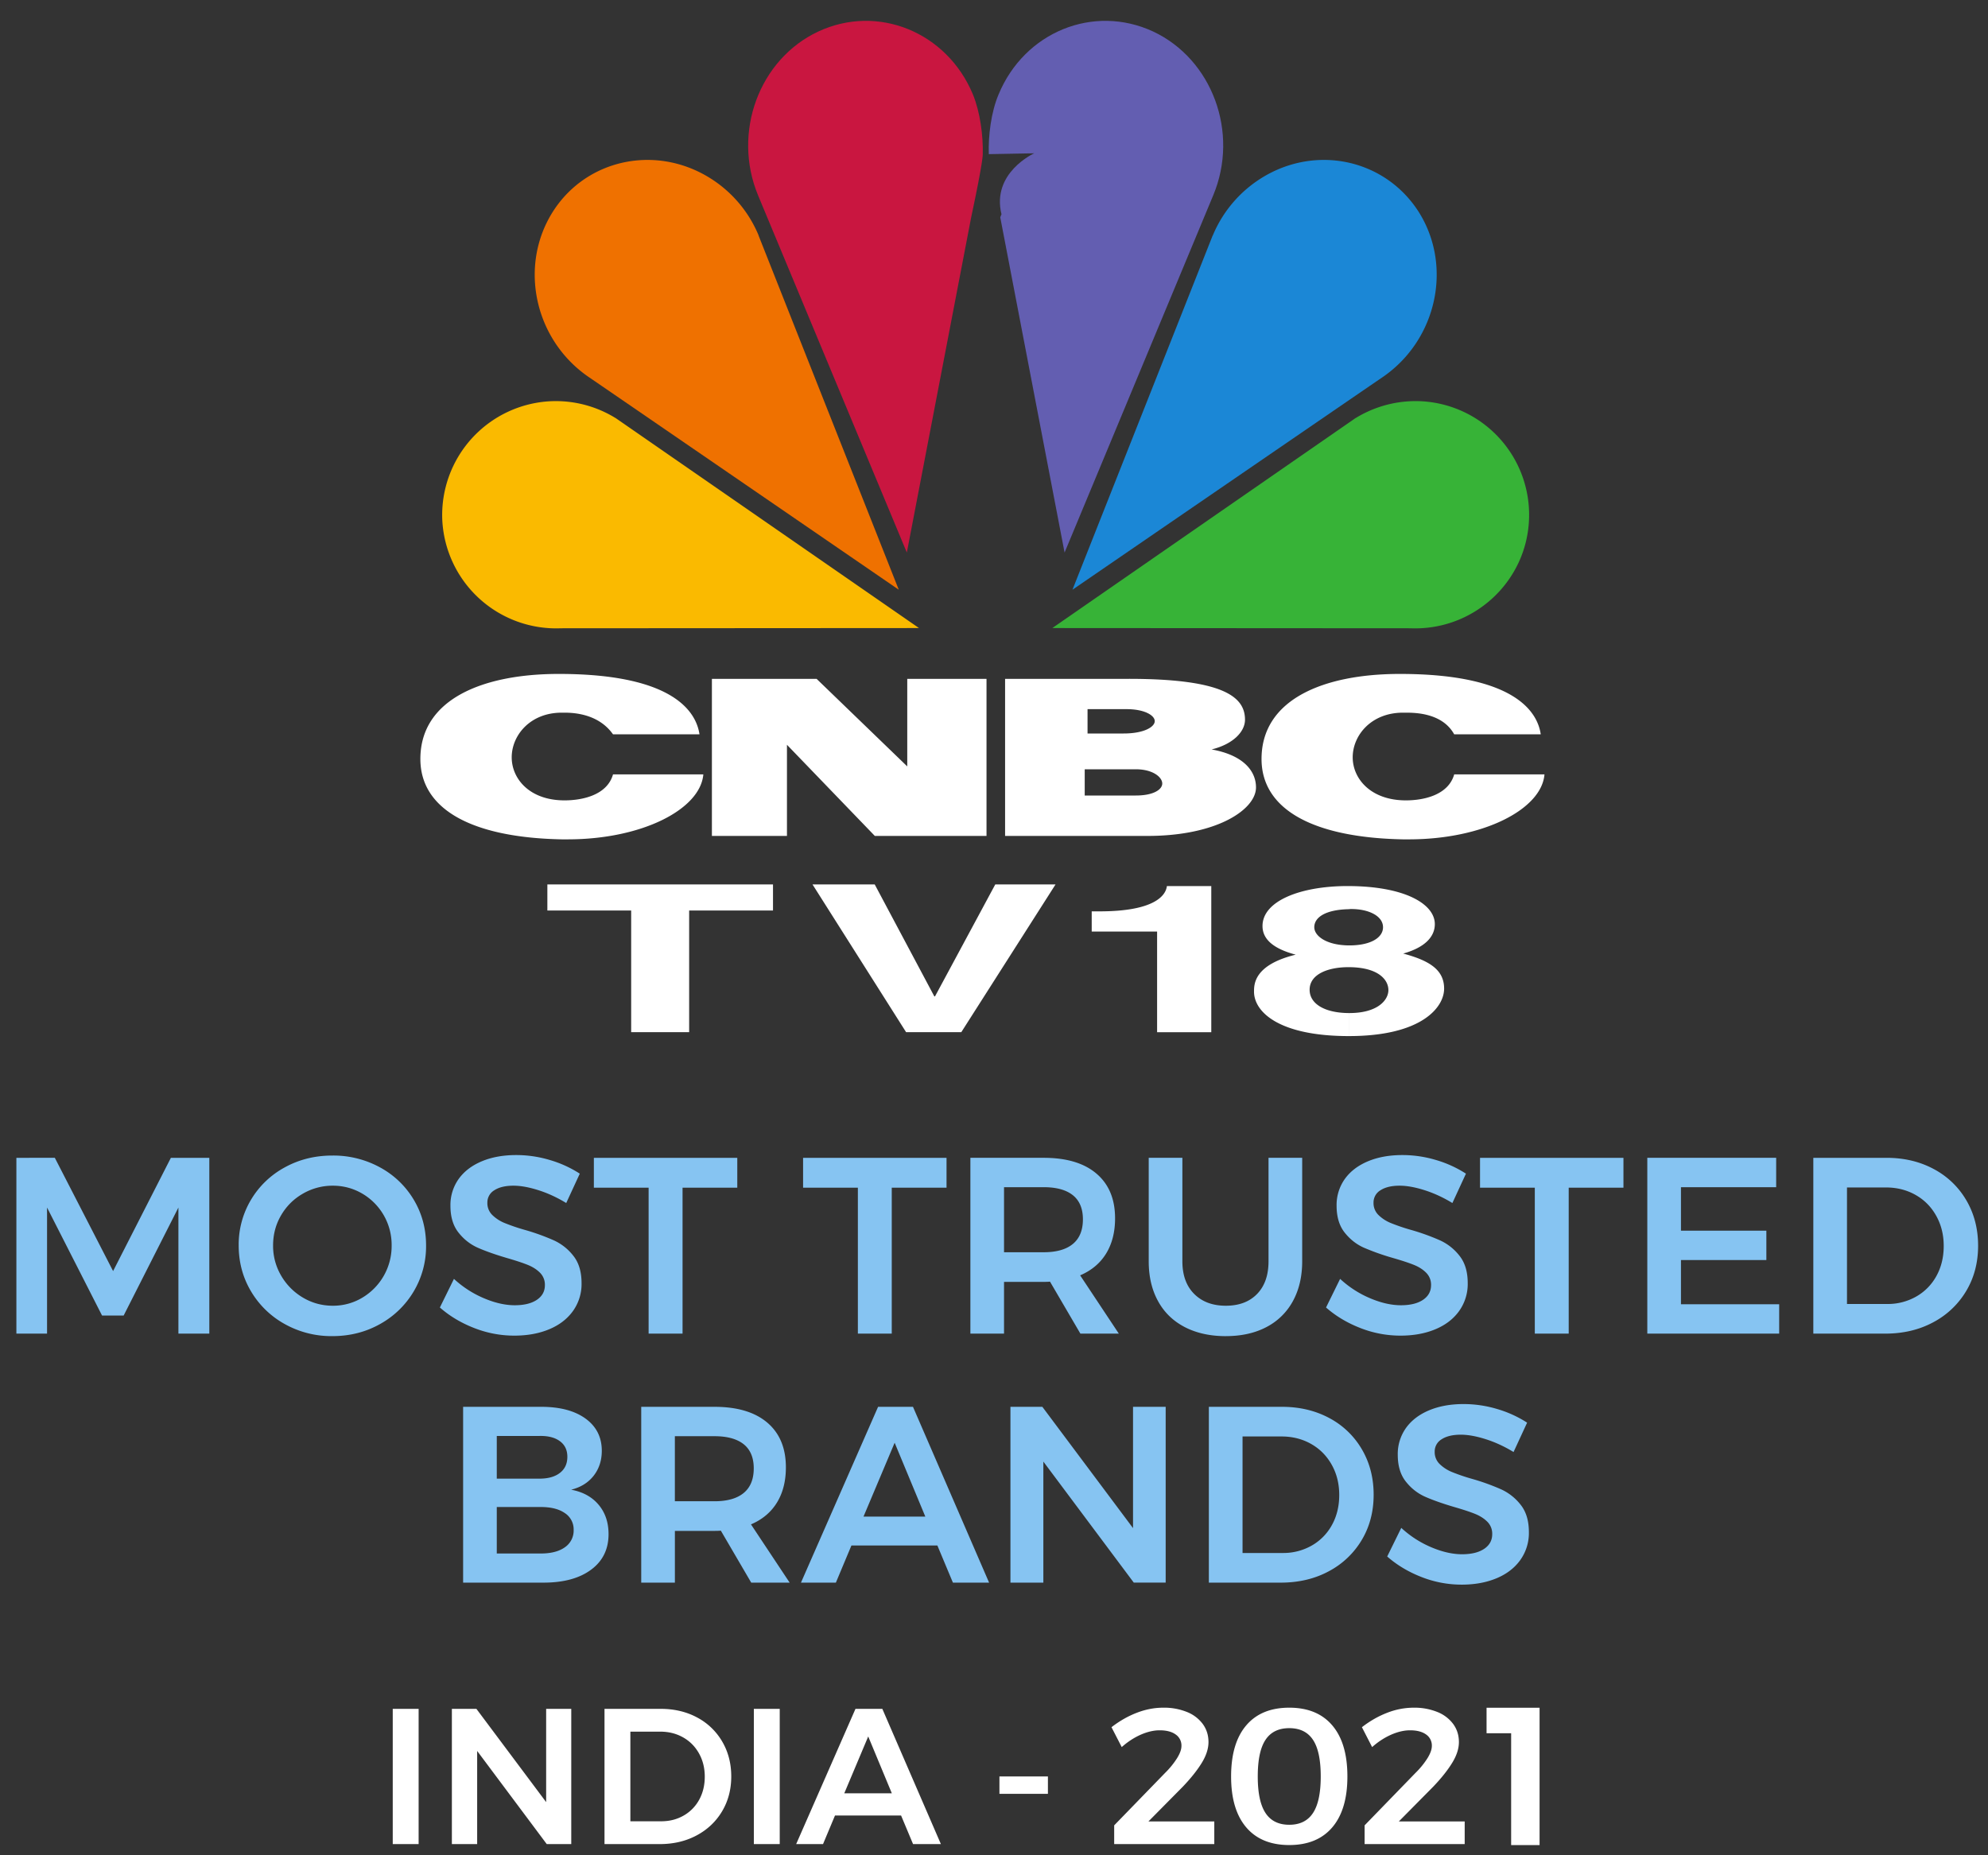
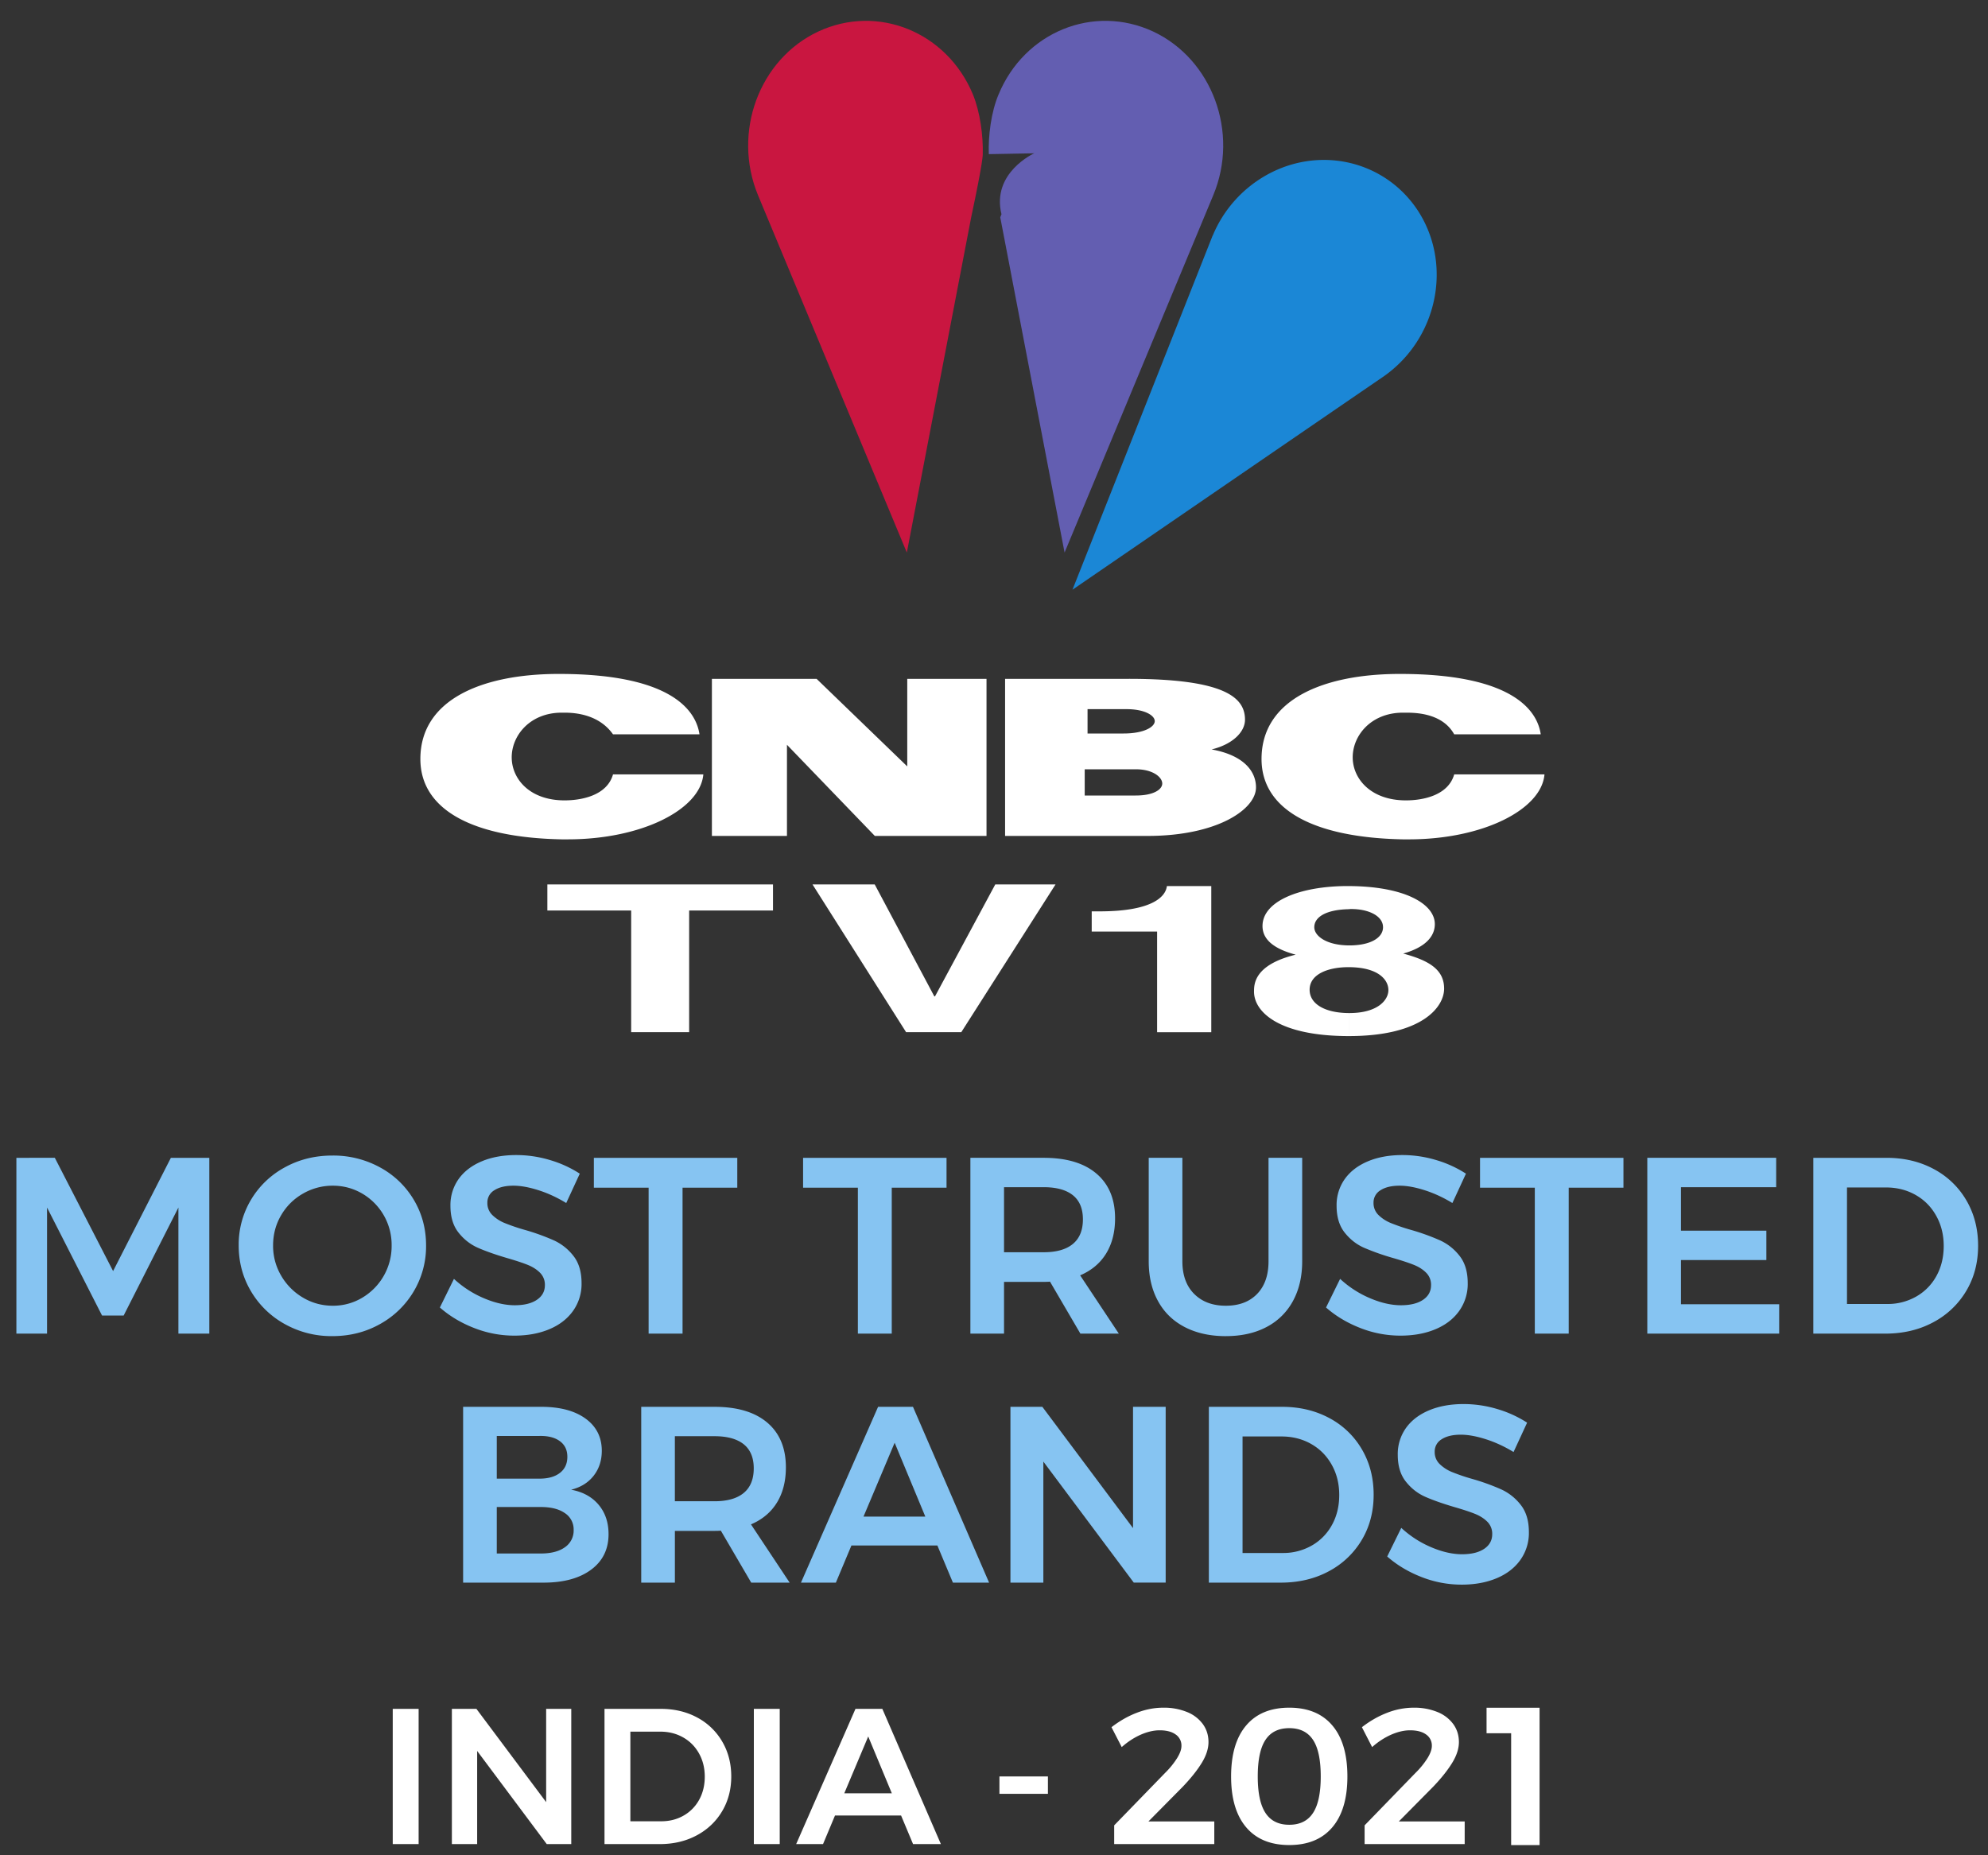
<svg xmlns="http://www.w3.org/2000/svg" width="90" height="84">
  <rect width="100%" height="100%" fill="#333333" stroke="none" />
  <g fill="none">
-     <path d="M47.641 28.436l13.738-9.515h.006a5.196 5.196 0 012.92-.756 5.15 5.15 0 014.916 5.36c-.116 2.833-2.522 5.039-5.374 4.921l-16.206-.01" fill="#37B337" />
    <path d="M48.552 26.701l6.347-16.037h.009v-.01a5.6 5.6 0 011.998-2.46c2.467-1.691 5.723-1.069 7.303 1.372 1.571 2.454.854 5.812-1.607 7.504-.032.017-14.05 9.631-14.05 9.631" fill="#1B87D6" />
    <path d="M45.283 9.838l2.912 15.18s6.718-16.15 6.731-16.178c1.184-2.84-.048-6.158-2.721-7.413-2.701-1.254-5.826.019-6.998 2.85-.34.801-.47 1.876-.442 2.702l2.055-.038s-1.944.876-1.481 2.761l-.056.136" fill="#635EB1" />
-     <path d="M41.604 28.436L27.86 18.921h-.005a5.147 5.147 0 00-2.905-.756 5.16 5.16 0 00-4.928 5.36 5.162 5.162 0 005.367 4.921l16.214-.01" fill="#FABA00" />
-     <path d="M40.689 26.701l-6.347-16.037v-.01a5.582 5.582 0 00-1.997-2.46c-2.469-1.691-5.736-1.069-7.304 1.372-1.57 2.454-.859 5.812 1.61 7.504.029.017 14.038 9.631 14.038 9.631" fill="#EF7100" />
    <path d="M43.967 9.838l-2.913 15.18S34.331 8.868 34.317 8.84c-1.175-2.84.049-6.158 2.728-7.413 2.693-1.254 5.825.019 7.001 2.85.328.801.468 1.876.445 2.702 0 0 .035.246-.524 2.86" fill="#C91640" />
    <path d="M25.558 32.267h-.127c-1.436 0-2.265 1.033-2.265 2.021 0 .97.805 1.95 2.392 1.95.798 0 1.927-.232 2.194-1.176h4.089c-.135 1.579-2.767 2.941-6.141 2.941h-.269c-4.113-.08-6.4-1.381-6.4-3.639 0-2.711 2.83-3.851 6.266-3.851 5.304 0 6.23 1.792 6.37 2.735h-3.915c-.64-.909-1.724-.981-2.194-.981m11.412-1.53l4.103 3.963v-3.963h3.588v7.111h-5.056l-3.978-4.127v4.127h-3.398v-7.111h4.74m13.791 1.371h.243c.819 0 1.274.286 1.274.542 0 .262-.484.56-1.41.56h-.108v1.62h.658c.78 0 1.2.36 1.2.646 0 .26-.373.542-1.2.542h-.658v1.83h1.192c3.162 0 4.91-1.207 4.91-2.196 0-.736-.56-1.46-2.01-1.72.969-.236 1.512-.801 1.512-1.346 0-.976-.847-1.861-5.338-1.85h-.266v1.372zm-1.525 0h1.524v-1.371h-5.257v7.111h5.257v-1.83h-1.652V34.83h1.652v-1.62h-1.524v-1.102zm14.413.159h-.132c-1.446 0-2.277 1.033-2.277 2.021 0 .97.817 1.95 2.41 1.95.791 0 1.917-.232 2.185-1.176h4.087c-.13 1.579-2.763 2.941-6.143 2.941h-.262c-4.12-.08-6.404-1.381-6.404-3.639 0-2.711 2.83-3.851 6.262-3.851 5.305 0 6.244 1.792 6.378 2.735h-3.918c-.528-.955-1.73-.981-2.186-.981M31.2 46.732h-2.626v-5.507H24.78v-1.181h10.215v1.18h-3.796v5.508m13.858-6.688h2.729l-4.266 6.688h-2.5l-4.236-6.688H39.6l2.699 5.069h.03l2.729-5.07m4.367 1.22h.358c2.356 0 2.986-.65 3.044-1.145h2.01v6.616h-2.453v-4.557h-2.96v-.914m11.646-1.145c2.539.012 3.887.816 3.887 1.723 0 .567-.44 1.054-1.431 1.333 1.19.319 1.852.736 1.852 1.588 0 .842-1.01 2.148-4.308 2.148v-1.042h.017c1.28 0 1.768-.585 1.768-1.04 0-.462-.445-1.031-1.785-1.038v-.985h.017c.963 0 1.525-.349 1.525-.823 0-.509-.647-.824-1.432-.824-.036 0-.069 0-.11.007v-1.047zm0 6.792c-3.198 0-4.298-1.111-4.298-2.01 0-.336 0-1.214 1.887-1.676-.982-.262-1.503-.681-1.503-1.297 0-1.128 1.698-1.81 3.866-1.81h.048v1.048c-1.028.019-1.57.35-1.57.817 0 .388.535.814 1.57.823v.985h-.031c-.894 0-1.75.307-1.75 1.022 0 .633.672 1.05 1.78 1.056v1.042zM18.952 83.494V77.37H17.78v6.123h1.172zm2.65 0v-4.217l3.15 4.217h1.11V77.37h-1.137v4.224l-3.158-4.224h-1.11v6.123h1.145zm8.266 0c.624 0 1.181-.132 1.671-.394s.873-.625 1.15-1.089c.277-.464.416-.99.416-1.579s-.137-1.117-.411-1.583a2.86 2.86 0 00-1.138-1.09c-.484-.259-1.032-.388-1.644-.388h-2.545v6.123h2.501zm.07-1.033h-1.4v-4.058h1.356c.38 0 .722.086 1.028.258.306.172.547.414.722.726.175.312.262.663.262 1.054 0 .39-.084.739-.253 1.045a1.83 1.83 0 01-.704.717c-.3.172-.638.258-1.01.258zm5.362 1.033V77.37h-1.172v6.123H35.3zm1.96 0l.542-1.295h2.991l.543 1.295h1.26l-2.651-6.123h-1.216l-2.685 6.123h1.216zm3.114-2.3h-2.152l1.084-2.573 1.068 2.572zm7.067.025v-.787h-2.195v.787h2.195zm7.532 2.275V82.47H51.99l1.557-1.574c.367-.385.653-.744.857-1.076.204-.333.306-.647.306-.945 0-.309-.086-.582-.258-.818a1.649 1.649 0 00-.721-.546 2.765 2.765 0 00-1.068-.193c-.402 0-.803.077-1.202.232-.4.154-.78.372-1.142.652l.464.9c.268-.239.554-.425.857-.56.303-.133.589-.2.857-.2.31 0 .551.062.726.188a.605.605 0 01.263.52c0 .158-.067.344-.202.56a3.716 3.716 0 01-.533.656l-2.31 2.38v.848h4.532zm3.394.043c.845 0 1.495-.268 1.95-.804.455-.537.682-1.304.682-2.3 0-1.004-.227-1.774-.682-2.31-.455-.537-1.105-.805-1.95-.805-.846 0-1.496.268-1.951.805-.455.536-.682 1.306-.682 2.31 0 .996.227 1.763.682 2.3.455.536 1.105.804 1.95.804zm0-.918c-.484 0-.843-.178-1.076-.534-.234-.355-.35-.906-.35-1.653 0-.752.116-1.305.35-1.657.233-.353.592-.53 1.076-.53.484 0 .842.177 1.075.53.234.352.35.905.35 1.657 0 .747-.116 1.298-.35 1.653-.233.356-.591.534-1.075.534zm7.942.875V82.47h-2.983l1.557-1.574c.368-.385.653-.744.857-1.076.205-.333.307-.647.307-.945 0-.309-.086-.582-.258-.818a1.649 1.649 0 00-.722-.546A2.765 2.765 0 0064 77.318a3.3 3.3 0 00-1.203.232c-.4.154-.78.372-1.141.652l.463.9c.268-.239.554-.425.857-.56.304-.133.59-.2.858-.2.309 0 .55.062.726.188a.605.605 0 01.262.52c0 .158-.067.344-.201.56a3.716 3.716 0 01-.534.656l-2.309 2.38v.848h4.531z" fill="#FFF" />
    <path d="M2.13 60.382v-5.709l2.49 4.89h.978l2.479-4.89v5.709h1.399v-7.96h-1.74L5.12 57.55l-2.638-5.128H.742v7.96H2.13zm12.917.113c.789 0 1.507-.182 2.155-.545a4.05 4.05 0 001.53-1.484 3.988 3.988 0 00.557-2.076c0-.758-.186-1.448-.557-2.07a3.98 3.98 0 00-1.53-1.466 4.398 4.398 0 00-2.155-.535c-.788 0-1.506.178-2.154.535a3.98 3.98 0 00-1.53 1.467 3.958 3.958 0 00-.557 2.07c0 .757.186 1.45.557 2.075a4.05 4.05 0 001.53 1.484 4.326 4.326 0 002.154.545zm.023-1.376c-.485 0-.934-.12-1.347-.363a2.75 2.75 0 01-.99-.99 2.655 2.655 0 01-.37-1.376c0-.5.122-.957.365-1.37.242-.413.572-.74.989-.978a2.677 2.677 0 011.353-.358c.478 0 .921.12 1.33.358a2.689 2.689 0 011.33 2.348 2.72 2.72 0 01-1.33 2.366 2.565 2.565 0 01-1.33.363zm8.21 1.354c.592 0 1.117-.095 1.575-.285.459-.19.819-.464 1.08-.824a2.1 2.1 0 00.393-1.268c0-.508-.121-.917-.364-1.228a2.363 2.363 0 00-.881-.705 10 10 0 00-1.325-.478 8.842 8.842 0 01-.915-.312 1.732 1.732 0 01-.558-.364.749.749 0 01-.221-.552.64.64 0 01.318-.568c.212-.137.5-.205.864-.205.326 0 .703.068 1.132.205.428.136.847.33 1.256.58l.614-1.33a5.164 5.164 0 00-1.347-.615 5.284 5.284 0 00-1.53-.227c-.591 0-1.112.094-1.563.284-.451.19-.8.457-1.046.802a2.03 2.03 0 00-.37 1.21c0 .501.121.905.364 1.212.242.307.534.536.875.688.342.151.781.307 1.32.466.394.114.705.216.932.307.227.09.415.21.563.358a.763.763 0 01.222.563c0 .28-.122.502-.364.665-.243.163-.576.245-1 .245-.433 0-.9-.106-1.4-.319a4.66 4.66 0 01-1.353-.875l-.637 1.296c.44.387.956.696 1.547.927a4.955 4.955 0 001.82.347zm7.62-.091v-6.607h2.478v-1.353h-6.493v1.353h2.479v6.607h1.535zm9.471 0v-6.607h2.48v-1.353h-6.494v1.353h2.48v6.607h1.534zm5.083 0v-2.343h1.797c.129 0 .224-.004.284-.011l1.376 2.354h1.74L48.9 57.743c.515-.22.908-.55 1.177-.989.269-.44.404-.97.404-1.592 0-.872-.28-1.546-.842-2.024-.56-.478-1.357-.716-2.388-.716h-3.32v7.96h1.523zm1.797-3.685h-1.797v-2.945h1.797c.576 0 1.016.121 1.32.364.302.243.454.606.454 1.092 0 .492-.152.864-.455 1.114-.303.25-.743.375-1.319.375zm8.244 3.798c.705 0 1.317-.136 1.837-.409a2.85 2.85 0 001.2-1.177c.28-.512.42-1.112.42-1.802v-4.685h-1.524v4.685c0 .629-.172 1.122-.517 1.478-.345.356-.817.534-1.416.534s-1.076-.178-1.432-.534c-.357-.356-.535-.85-.535-1.478v-4.685h-1.524v4.685c0 .69.14 1.29.421 1.802.28.512.684.904 1.211 1.177s1.147.41 1.86.41zm7.903-.022c.592 0 1.117-.095 1.575-.285.459-.19.82-.464 1.08-.824a2.1 2.1 0 00.393-1.268c0-.508-.121-.917-.364-1.228a2.363 2.363 0 00-.881-.705 10 10 0 00-1.325-.478 8.842 8.842 0 01-.915-.312 1.732 1.732 0 01-.558-.364.749.749 0 01-.221-.552.64.64 0 01.318-.568c.212-.137.5-.205.864-.205.326 0 .703.068 1.132.205.428.136.847.33 1.256.58l.614-1.33a5.164 5.164 0 00-1.347-.615 5.284 5.284 0 00-1.53-.227c-.59 0-1.112.094-1.563.284-.451.19-.8.457-1.046.802a2.03 2.03 0 00-.37 1.21c0 .501.121.905.364 1.212.243.307.534.536.876.688a11 11 0 001.319.466c.394.114.705.216.932.307.228.09.415.21.563.358a.763.763 0 01.222.563c0 .28-.122.502-.364.665-.243.163-.576.245-1 .245-.433 0-.9-.106-1.4-.319a4.66 4.66 0 01-1.353-.875l-.637 1.296c.44.387.956.696 1.547.927a4.955 4.955 0 001.82.347zm7.62-.091v-6.607h2.478v-1.353h-6.493v1.353h2.48v6.607h1.534zm9.528 0v-1.33H76.1V57.05h3.866v-1.33H76.1v-1.968h4.31v-1.33h-5.834v7.96h5.97zm4.8 0c.81 0 1.534-.17 2.171-.512a3.79 3.79 0 001.495-1.416c.36-.602.54-1.287.54-2.052 0-.766-.178-1.452-.534-2.059a3.717 3.717 0 00-1.478-1.415c-.63-.338-1.342-.506-2.138-.506h-3.31v7.96h3.253zm.09-1.342h-1.82v-5.276h1.763c.493 0 .938.111 1.336.335.398.224.711.538.938.944.228.405.342.862.342 1.37 0 .508-.11.96-.33 1.359a2.38 2.38 0 01-.916.932 2.59 2.59 0 01-1.313.336zm-60.83 12.616c.909 0 1.627-.195 2.154-.586.527-.39.79-.927.79-1.609 0-.53-.15-.974-.449-1.33-.3-.357-.714-.584-1.245-.683.432-.106.771-.316 1.018-.63.246-.315.37-.692.37-1.132 0-.614-.245-1.1-.734-1.456-.49-.356-1.158-.534-2.007-.534h-3.537v7.96h3.64zm-.183-4.708H22.49v-1.933h1.933c.394-.008.703.072.927.239.224.166.335.401.335.705 0 .31-.111.553-.335.727-.224.175-.533.262-.927.262zm0 3.389H22.49v-2.104h1.933c.485-.008.864.081 1.137.267a.88.88 0 01.41.768.914.914 0 01-.41.796c-.273.19-.652.28-1.137.273zm6.13 1.319v-2.343h1.796c.129 0 .224-.004.284-.011l1.376 2.354h1.74l-1.751-2.638c.515-.22.908-.55 1.177-.99.269-.44.403-.97.403-1.592 0-.871-.28-1.546-.841-2.024-.561-.477-1.357-.716-2.388-.716h-3.32v7.96h1.523zm1.796-3.685h-1.797v-2.945h1.797c.576 0 1.016.122 1.319.364.303.243.455.607.455 1.092 0 .493-.152.864-.455 1.114-.303.25-.743.375-1.319.375zm5.492 3.685l.705-1.683h3.89l.704 1.683h1.638l-3.446-7.96h-1.58l-3.491 7.96h1.58zm4.049-2.99h-2.798l1.41-3.344 1.388 3.343zm5.344 2.99v-5.481l4.094 5.48h1.444v-7.96h-1.478v5.493l-4.105-5.492h-1.445v7.96h1.49zm10.746 0c.811 0 1.535-.17 2.172-.512a3.79 3.79 0 001.495-1.416c.36-.602.54-1.287.54-2.052 0-.766-.178-1.452-.534-2.058a3.717 3.717 0 00-1.478-1.416c-.63-.337-1.342-.506-2.138-.506h-3.31v7.96h3.253zm.09-1.342h-1.818v-5.276h1.762c.493 0 .938.111 1.336.335.398.224.71.538.938.944.228.406.341.862.341 1.37 0 .508-.11.961-.33 1.359a2.38 2.38 0 01-.915.932 2.59 2.59 0 01-1.313.336zm8.097 1.433c.592 0 1.117-.095 1.575-.285.459-.19.819-.464 1.08-.824a2.1 2.1 0 00.393-1.268c0-.508-.121-.917-.364-1.228a2.363 2.363 0 00-.881-.705 10 10 0 00-1.325-.478 8.842 8.842 0 01-.915-.312 1.732 1.732 0 01-.558-.364.749.749 0 01-.221-.552.64.64 0 01.318-.568c.212-.137.5-.205.864-.205.326 0 .703.068 1.132.205.428.136.847.33 1.256.58l.614-1.33a5.164 5.164 0 00-1.347-.615 5.284 5.284 0 00-1.53-.227c-.591 0-1.112.095-1.563.284-.451.19-.8.457-1.046.802a2.03 2.03 0 00-.37 1.21c0 .501.121.905.364 1.212.242.307.534.536.875.688.342.151.781.307 1.32.466.394.114.705.216.932.307.227.091.415.21.563.358a.763.763 0 01.222.563c0 .28-.122.502-.364.665-.243.163-.576.245-1 .245-.433 0-.9-.106-1.4-.319a4.66 4.66 0 01-1.353-.875l-.637 1.296c.44.387.956.696 1.547.927a4.955 4.955 0 001.82.347z" fill="#86C4F2" />
    <path fill="#FFF" d="M69.699 77.32v6.22h-1.287v-5.065h-1.113V77.32z" />
  </g>
</svg>